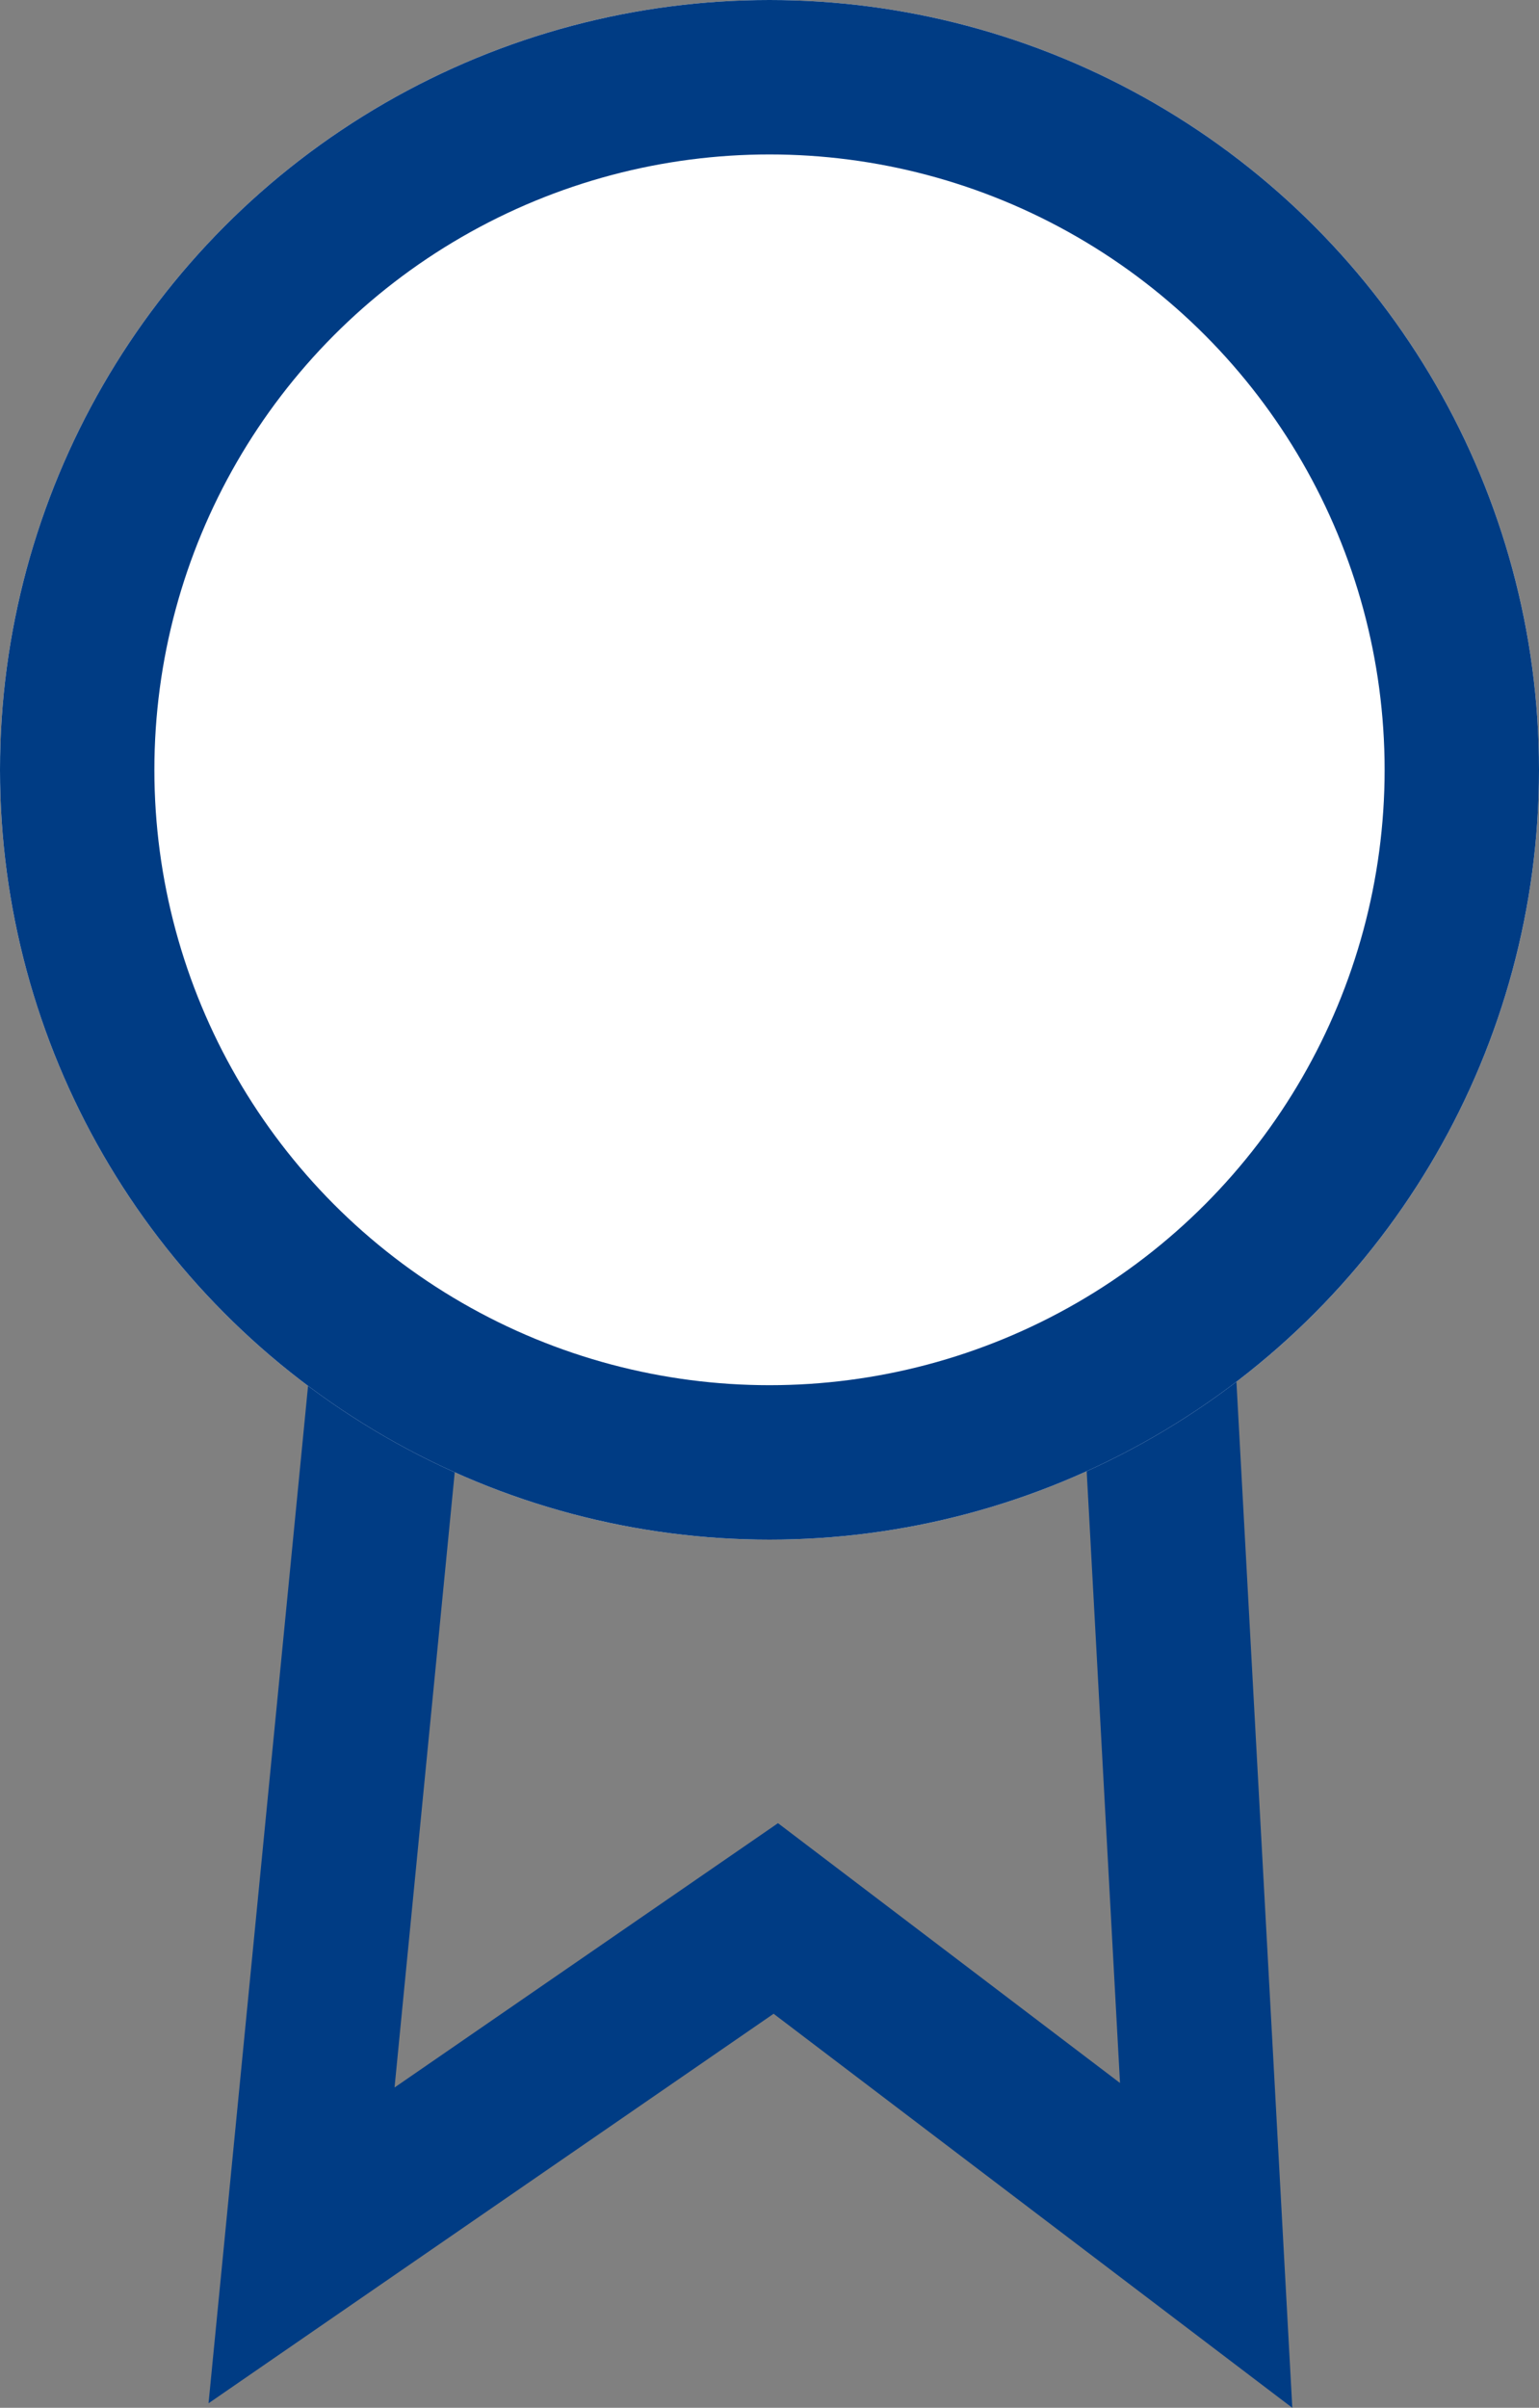
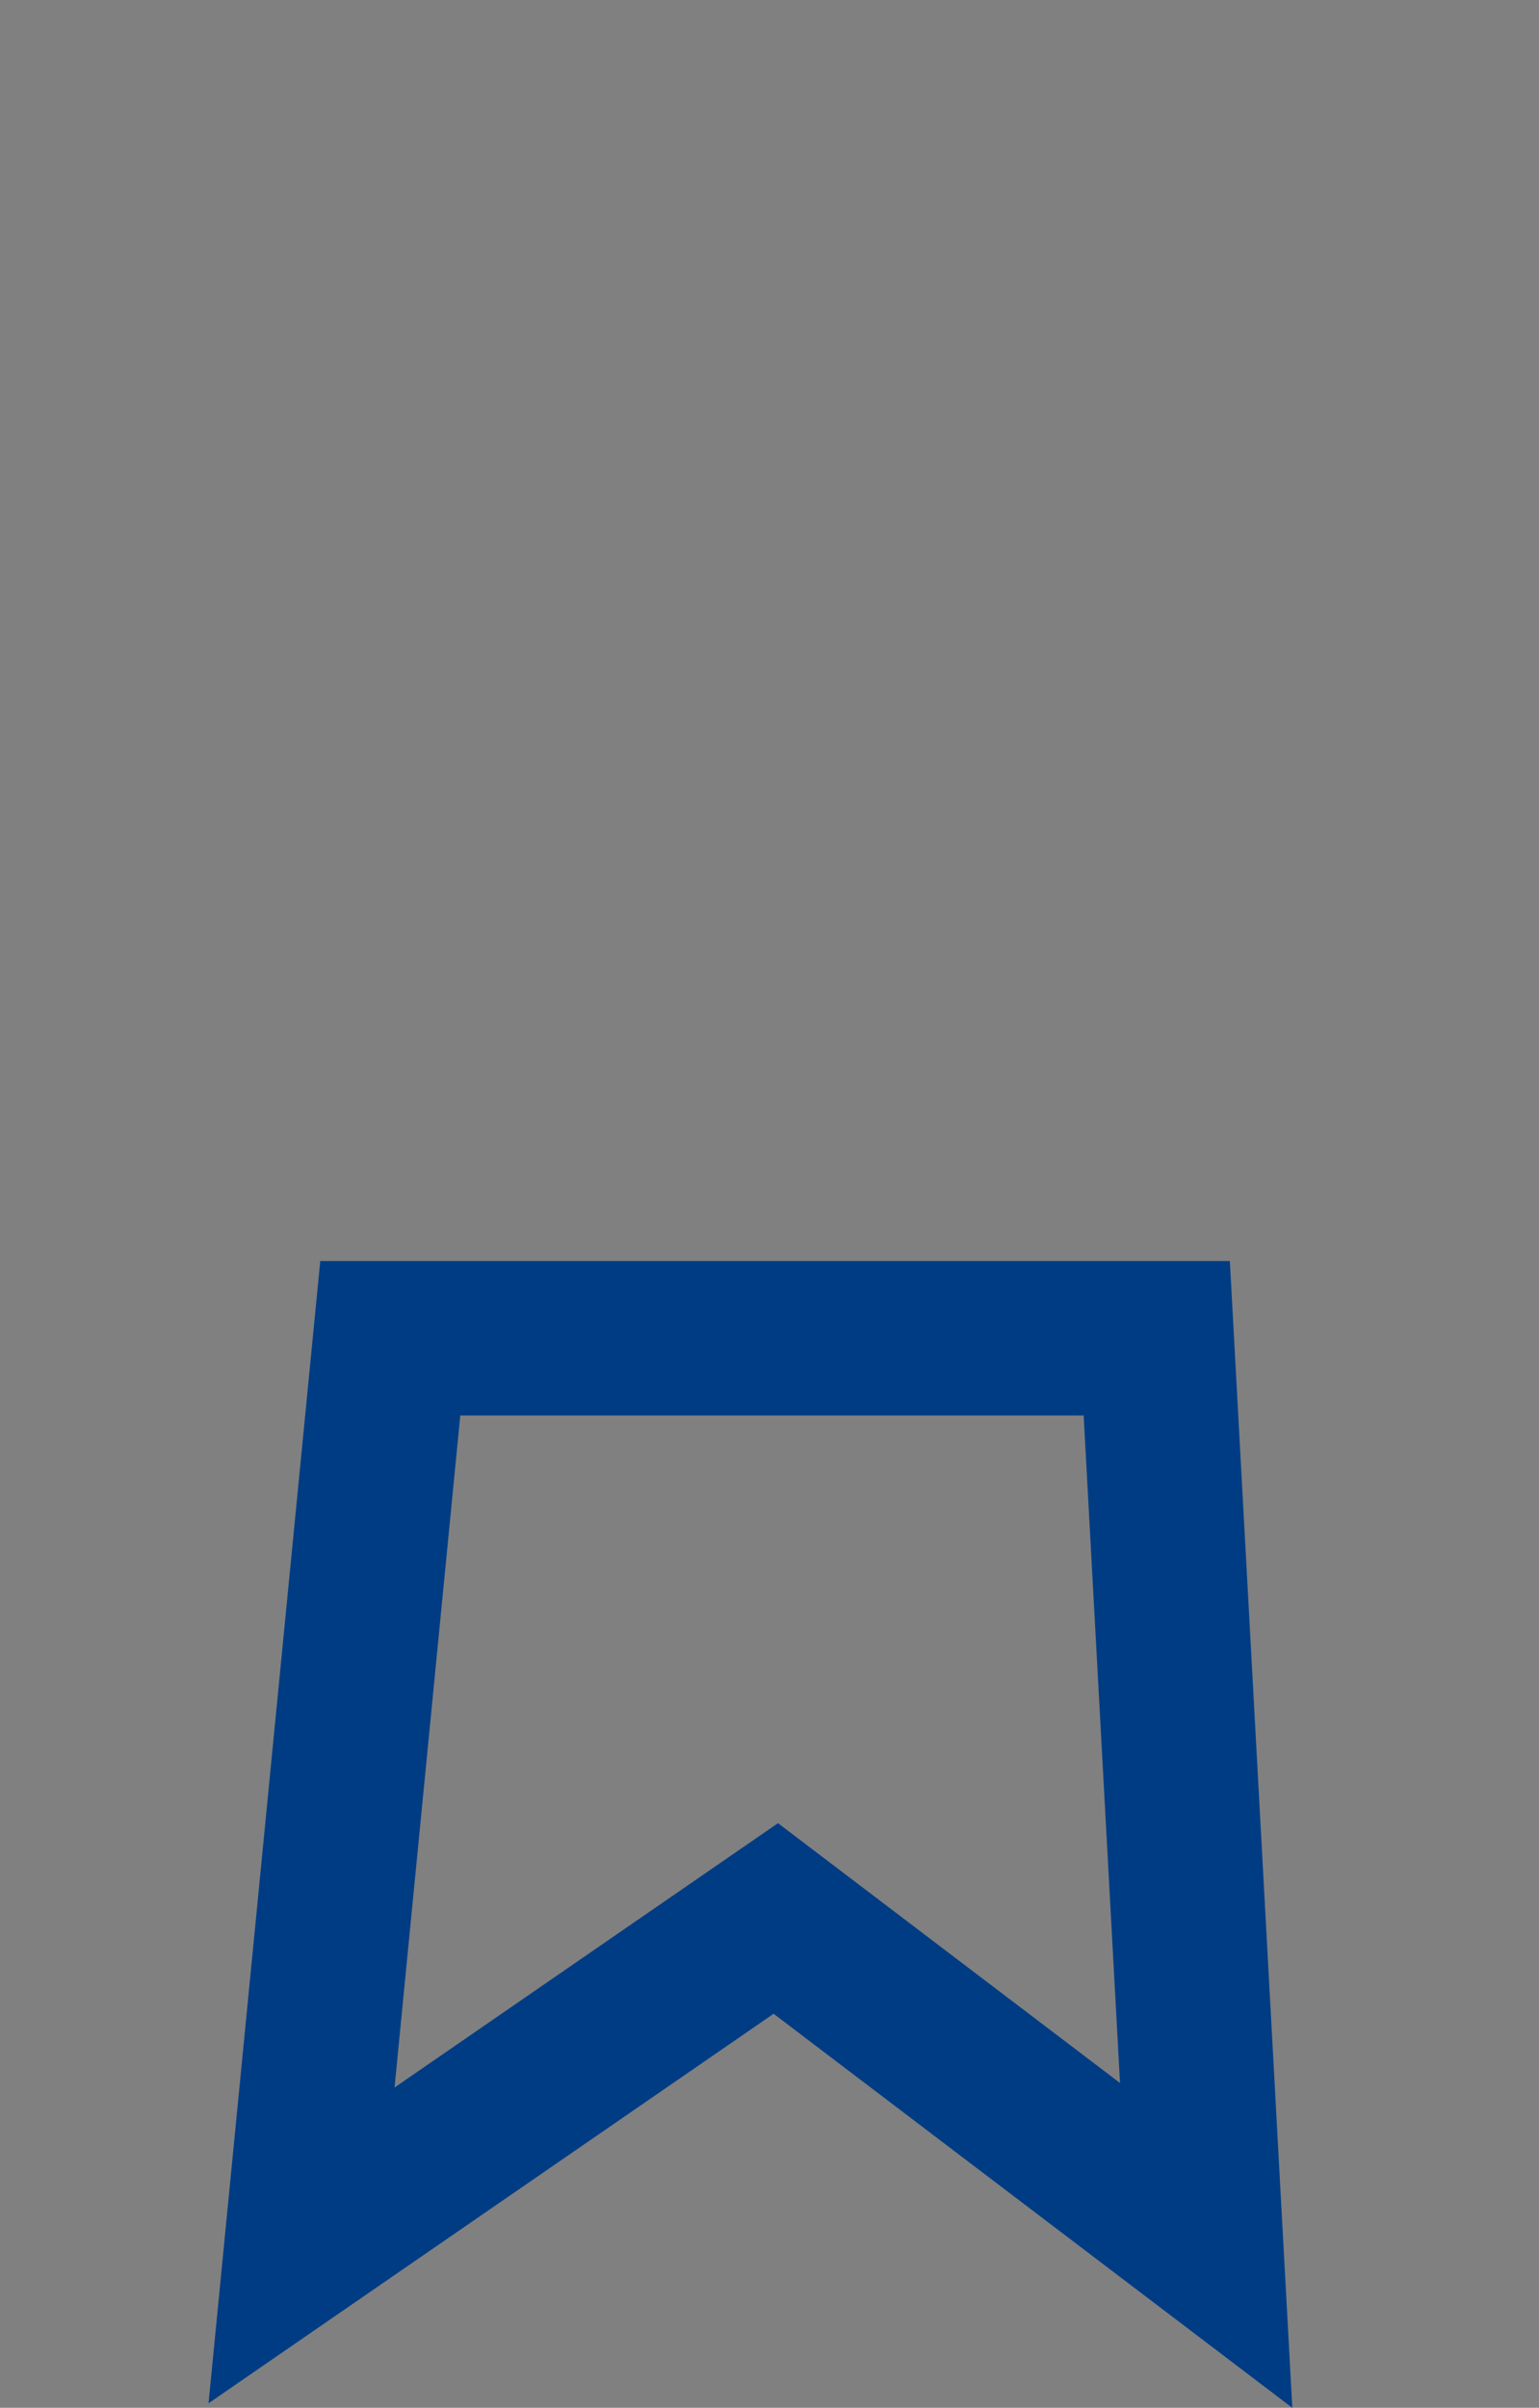
<svg xmlns="http://www.w3.org/2000/svg" width="24.922" height="38.975" viewBox="0 0 24.922 38.975">
  <rect x="0" y="0" width="24.922" height="38.975" fill="#808080" stroke="none" />
  <g id="Group_2" data-name="Group 2" transform="translate(0)">
    <path id="Path_5" data-name="Path 5" d="M-70.685,2525l-1.437,14.684,7.68-5.292,6.969,5.292-.8-14.684Z" transform="translate(77.005 -2503.338)" fill="none" stroke="#003c84" stroke-width="2.5" />
    <g id="Ellipse_2" data-name="Ellipse 2" transform="translate(0)" fill="#fff" stroke="#003c84" stroke-width="2.5">
-       <ellipse cx="12.461" cy="12.461" rx="12.461" ry="12.461" stroke="none" />
-       <ellipse cx="12.461" cy="12.461" rx="11.211" ry="11.211" fill="none" />
-     </g>
+       </g>
  </g>
</svg>